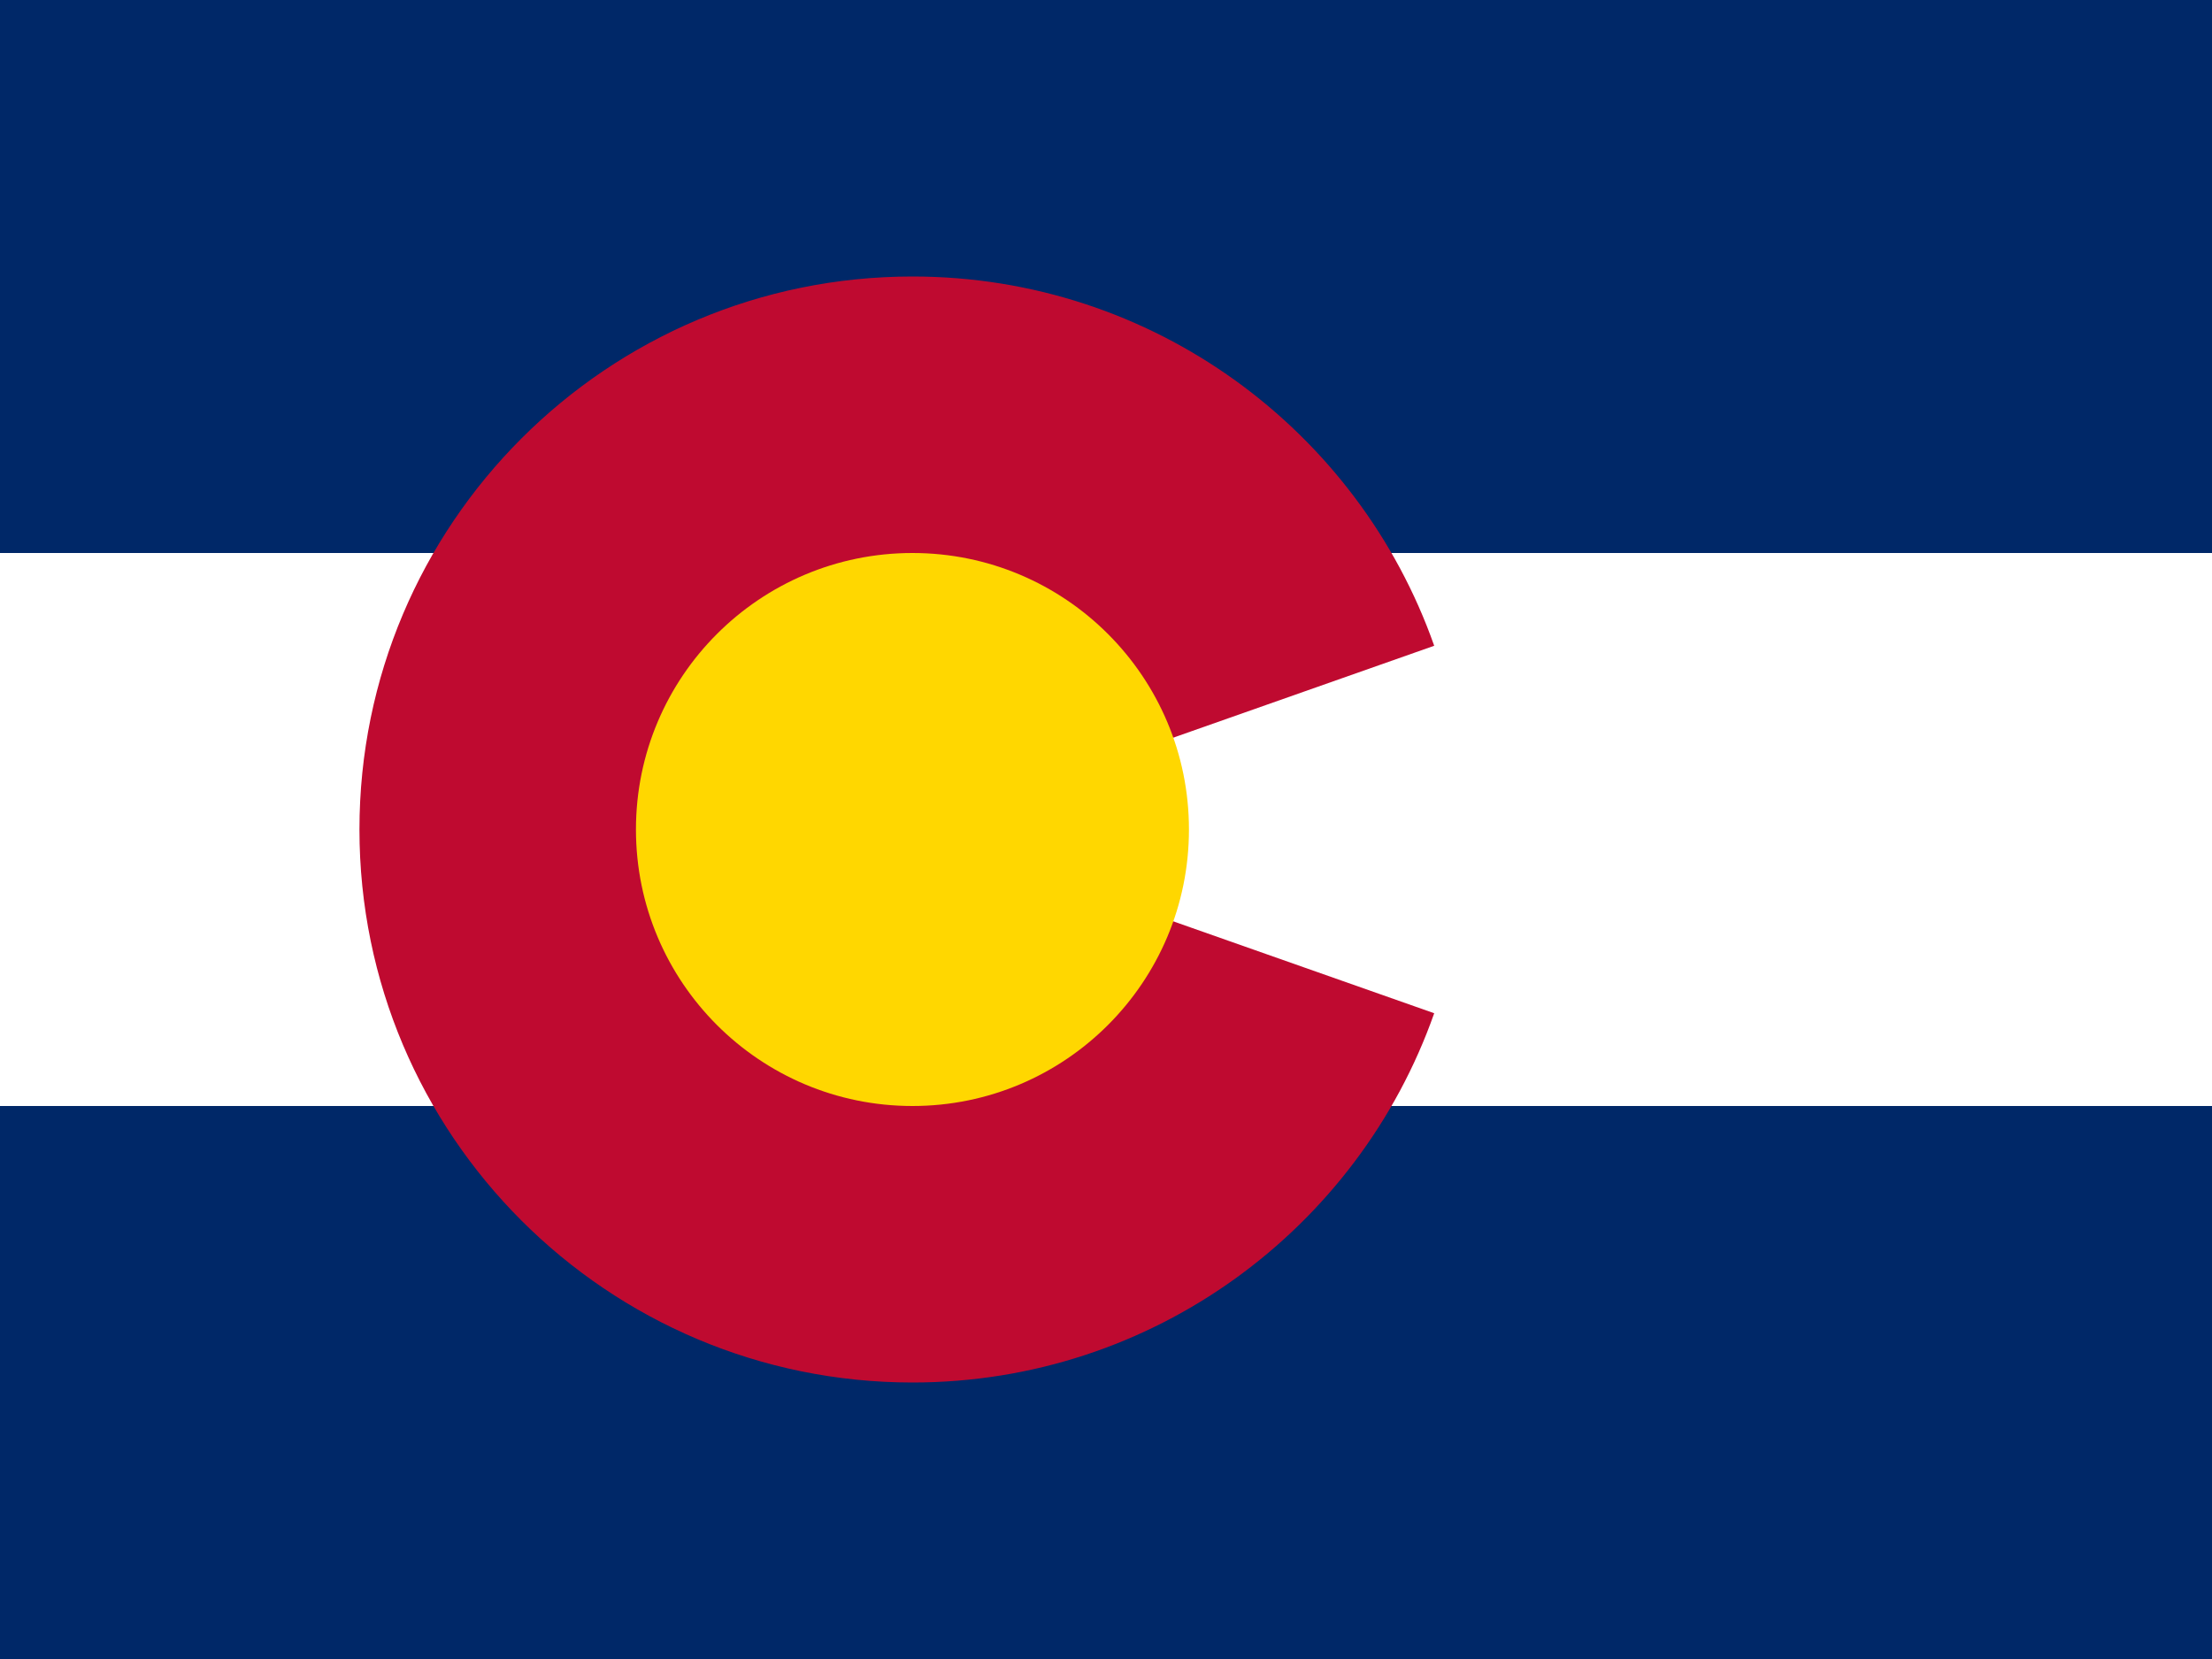
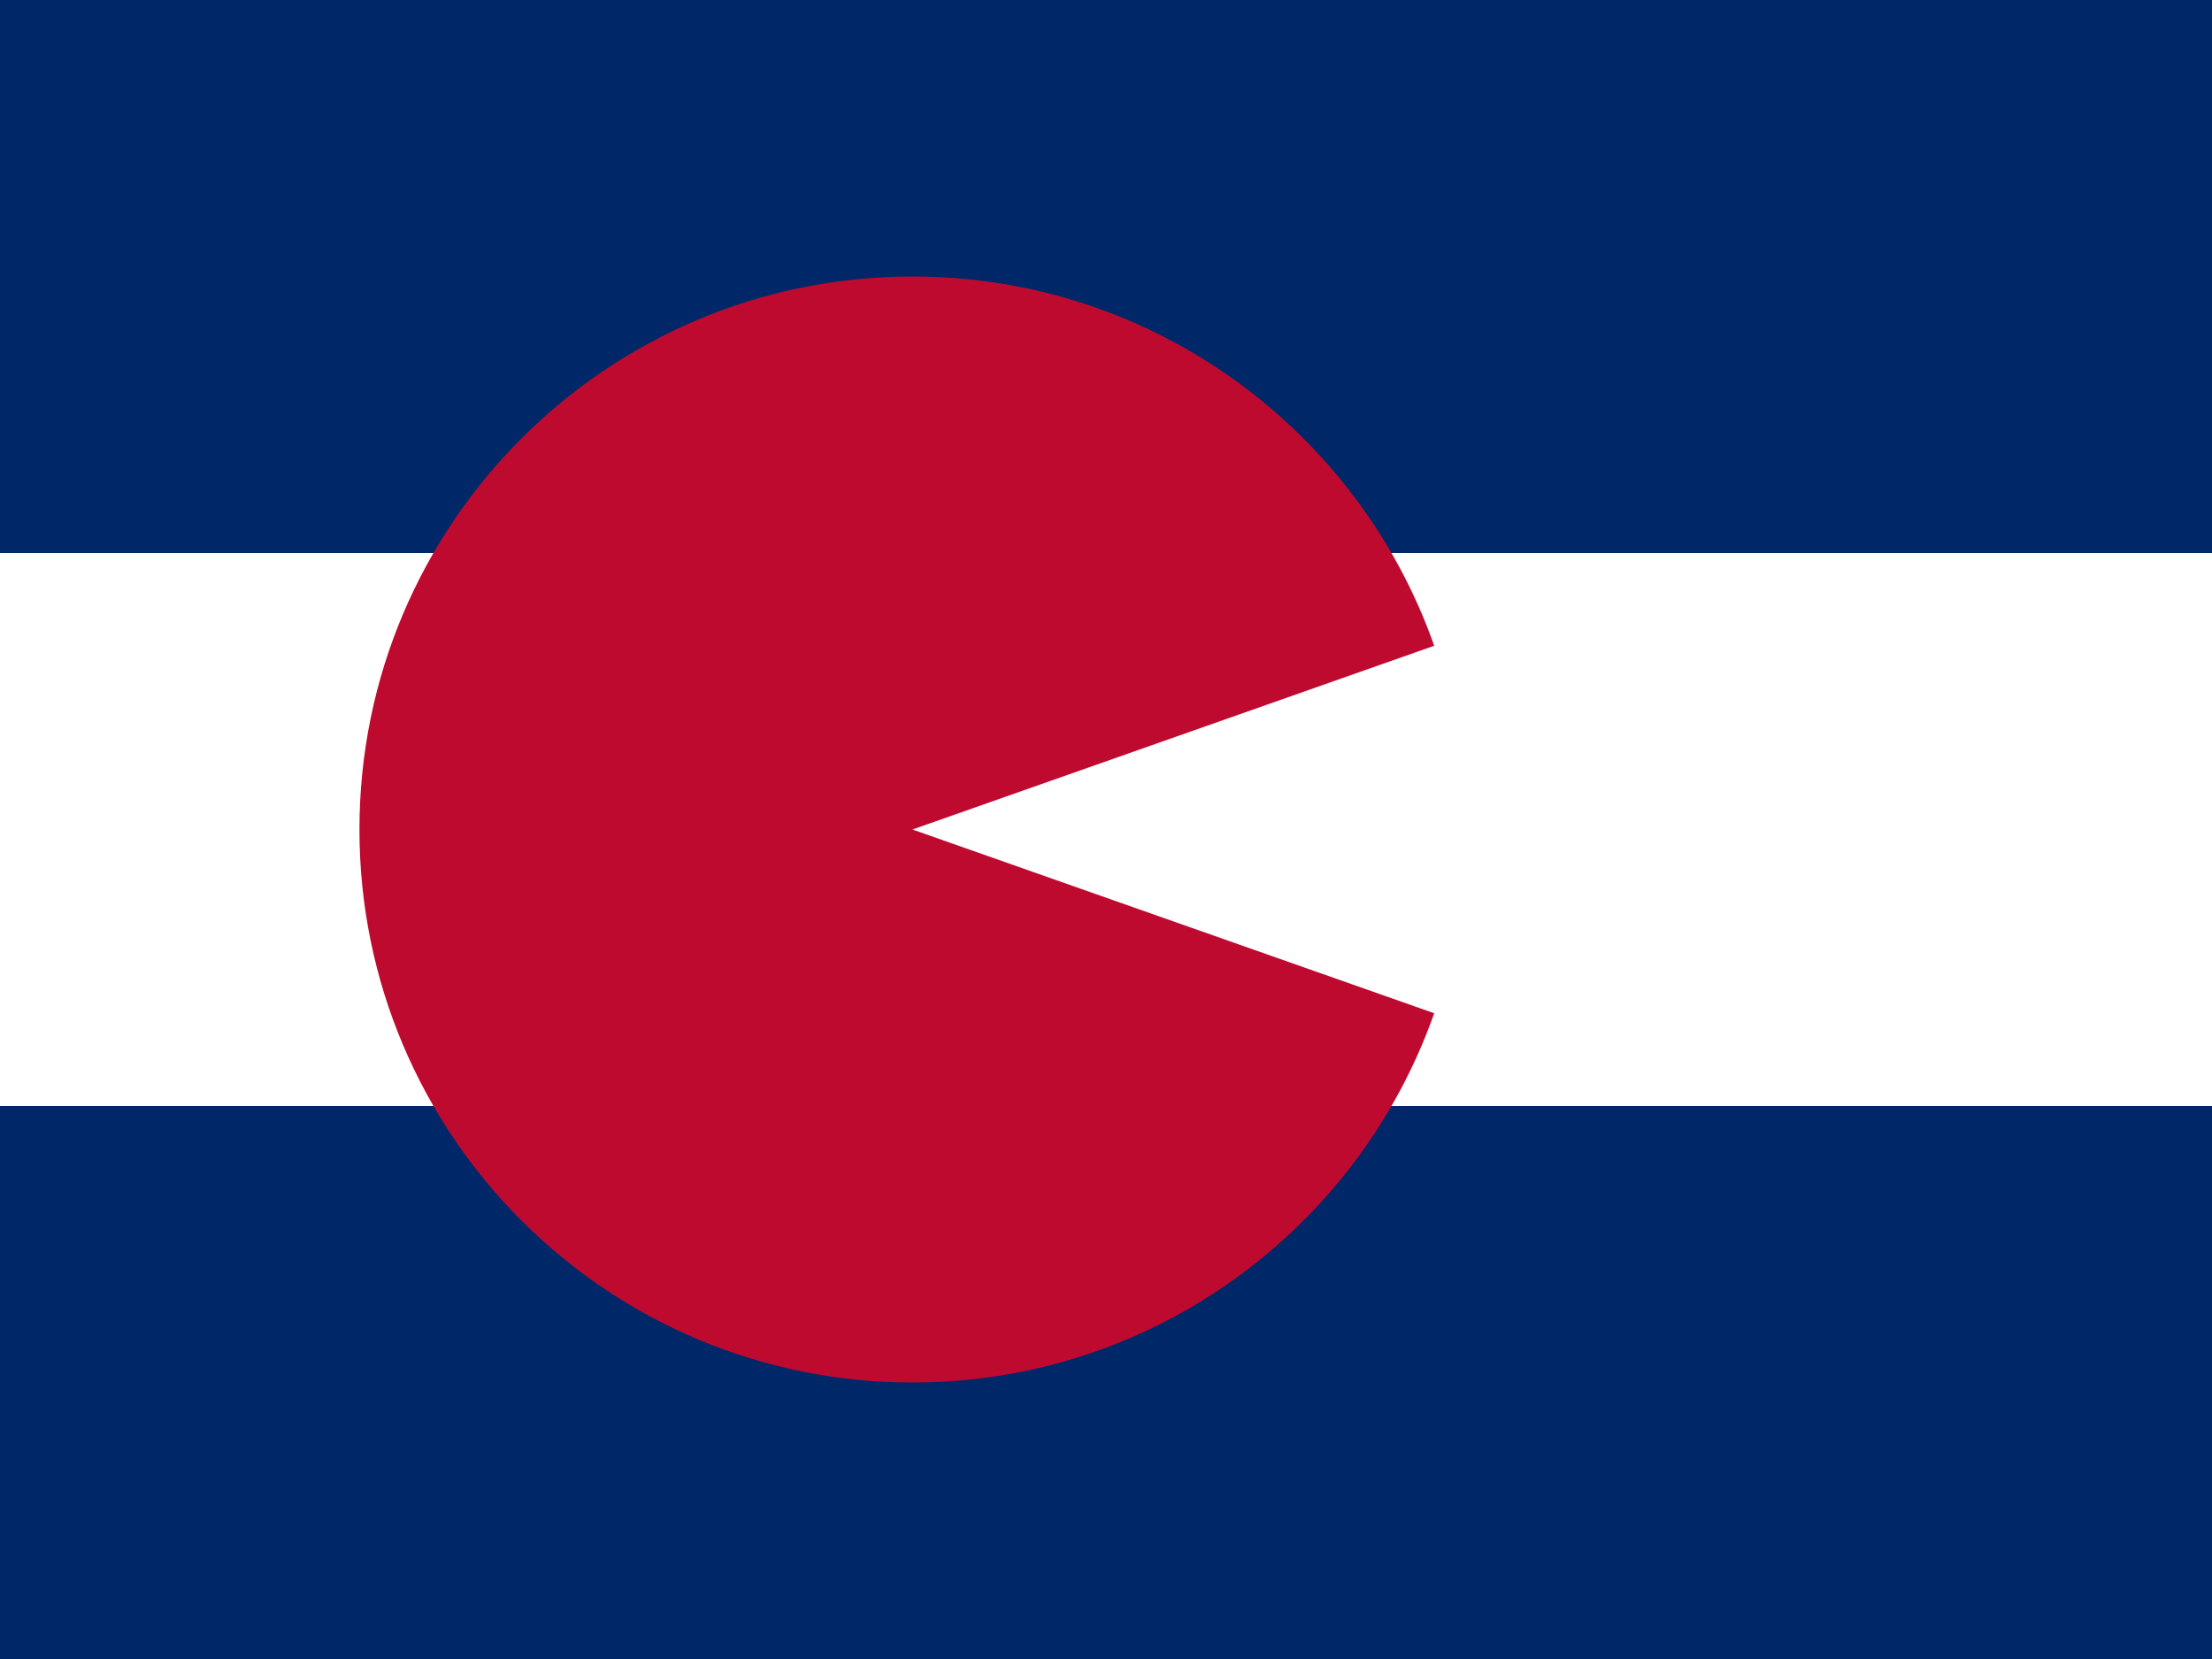
<svg xmlns="http://www.w3.org/2000/svg" width="100%" height="100%" viewBox="0 0 640 480" version="1.1" xml:space="preserve" style="fill-rule:evenodd;clip-rule:evenodd;stroke-linejoin:round;stroke-miterlimit:2;">
  <rect x="0" y="0" width="640" height="480" fill="#808080" stroke="none" />
  <g transform="matrix(0.4,0,0,0.4,-40,0)">
    <rect x="0" y="400" width="1800" height="400" style="fill:white;" />
  </g>
  <g transform="matrix(0.4,0,0,0.4,-40,0)">
    <rect x="0" y="0" width="1800" height="400" style="fill:rgb(0,40,104);" />
  </g>
  <g transform="matrix(0.4,0,0,0.4,-40,0)">
    <rect x="0" y="800" width="1800" height="400" style="fill:rgb(0,40,104);" />
  </g>
  <g transform="matrix(0.4,0,0,0.4,-40,0)">
    <path d="M1137.4,467.1C1082.6,311.5 934.3,200 760,200C539.1,200 360,379.1 360,600C360,820.9 539.1,1000 760,1000C934.3,1000 1082.6,888.5 1137.4,732.9L760,600L1137.4,467.1Z" style="fill:rgb(191,10,48);fill-rule:nonzero;" />
  </g>
  <g transform="matrix(0.4,0,0,0.4,-40,0)">
-     <circle cx="760" cy="600" r="200" style="fill:rgb(255,215,0);" />
-   </g>
+     </g>
</svg>